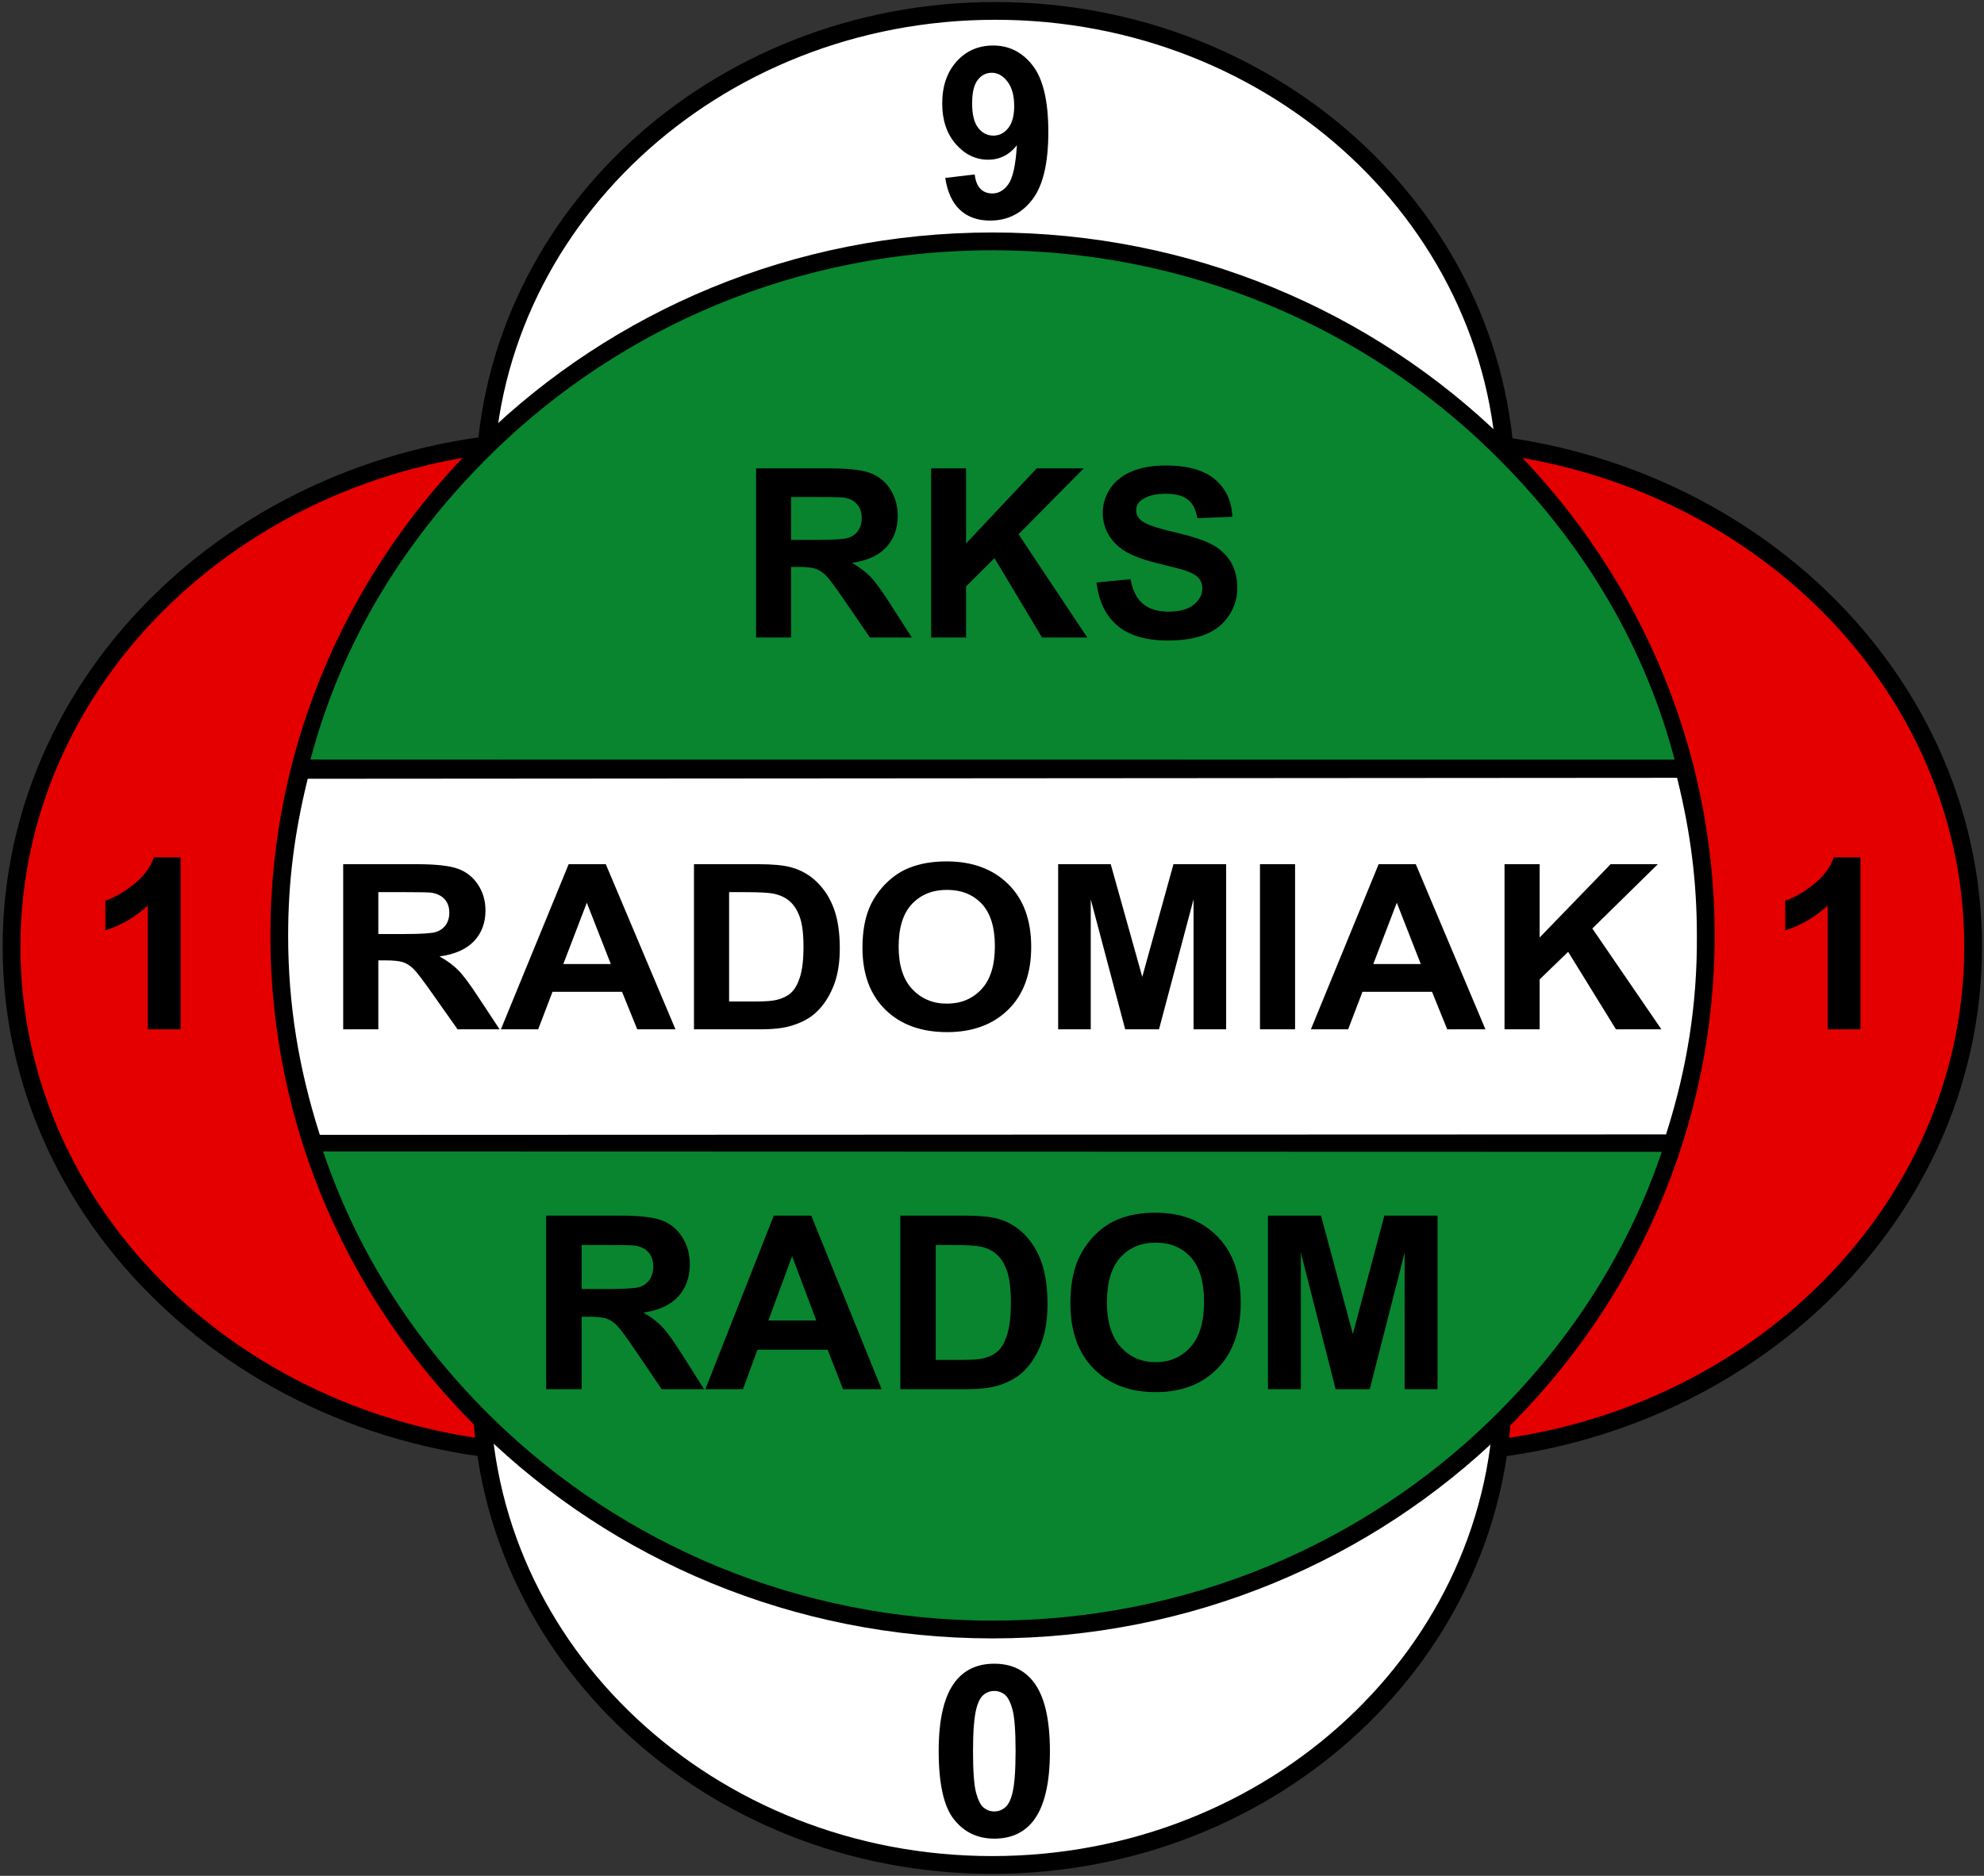
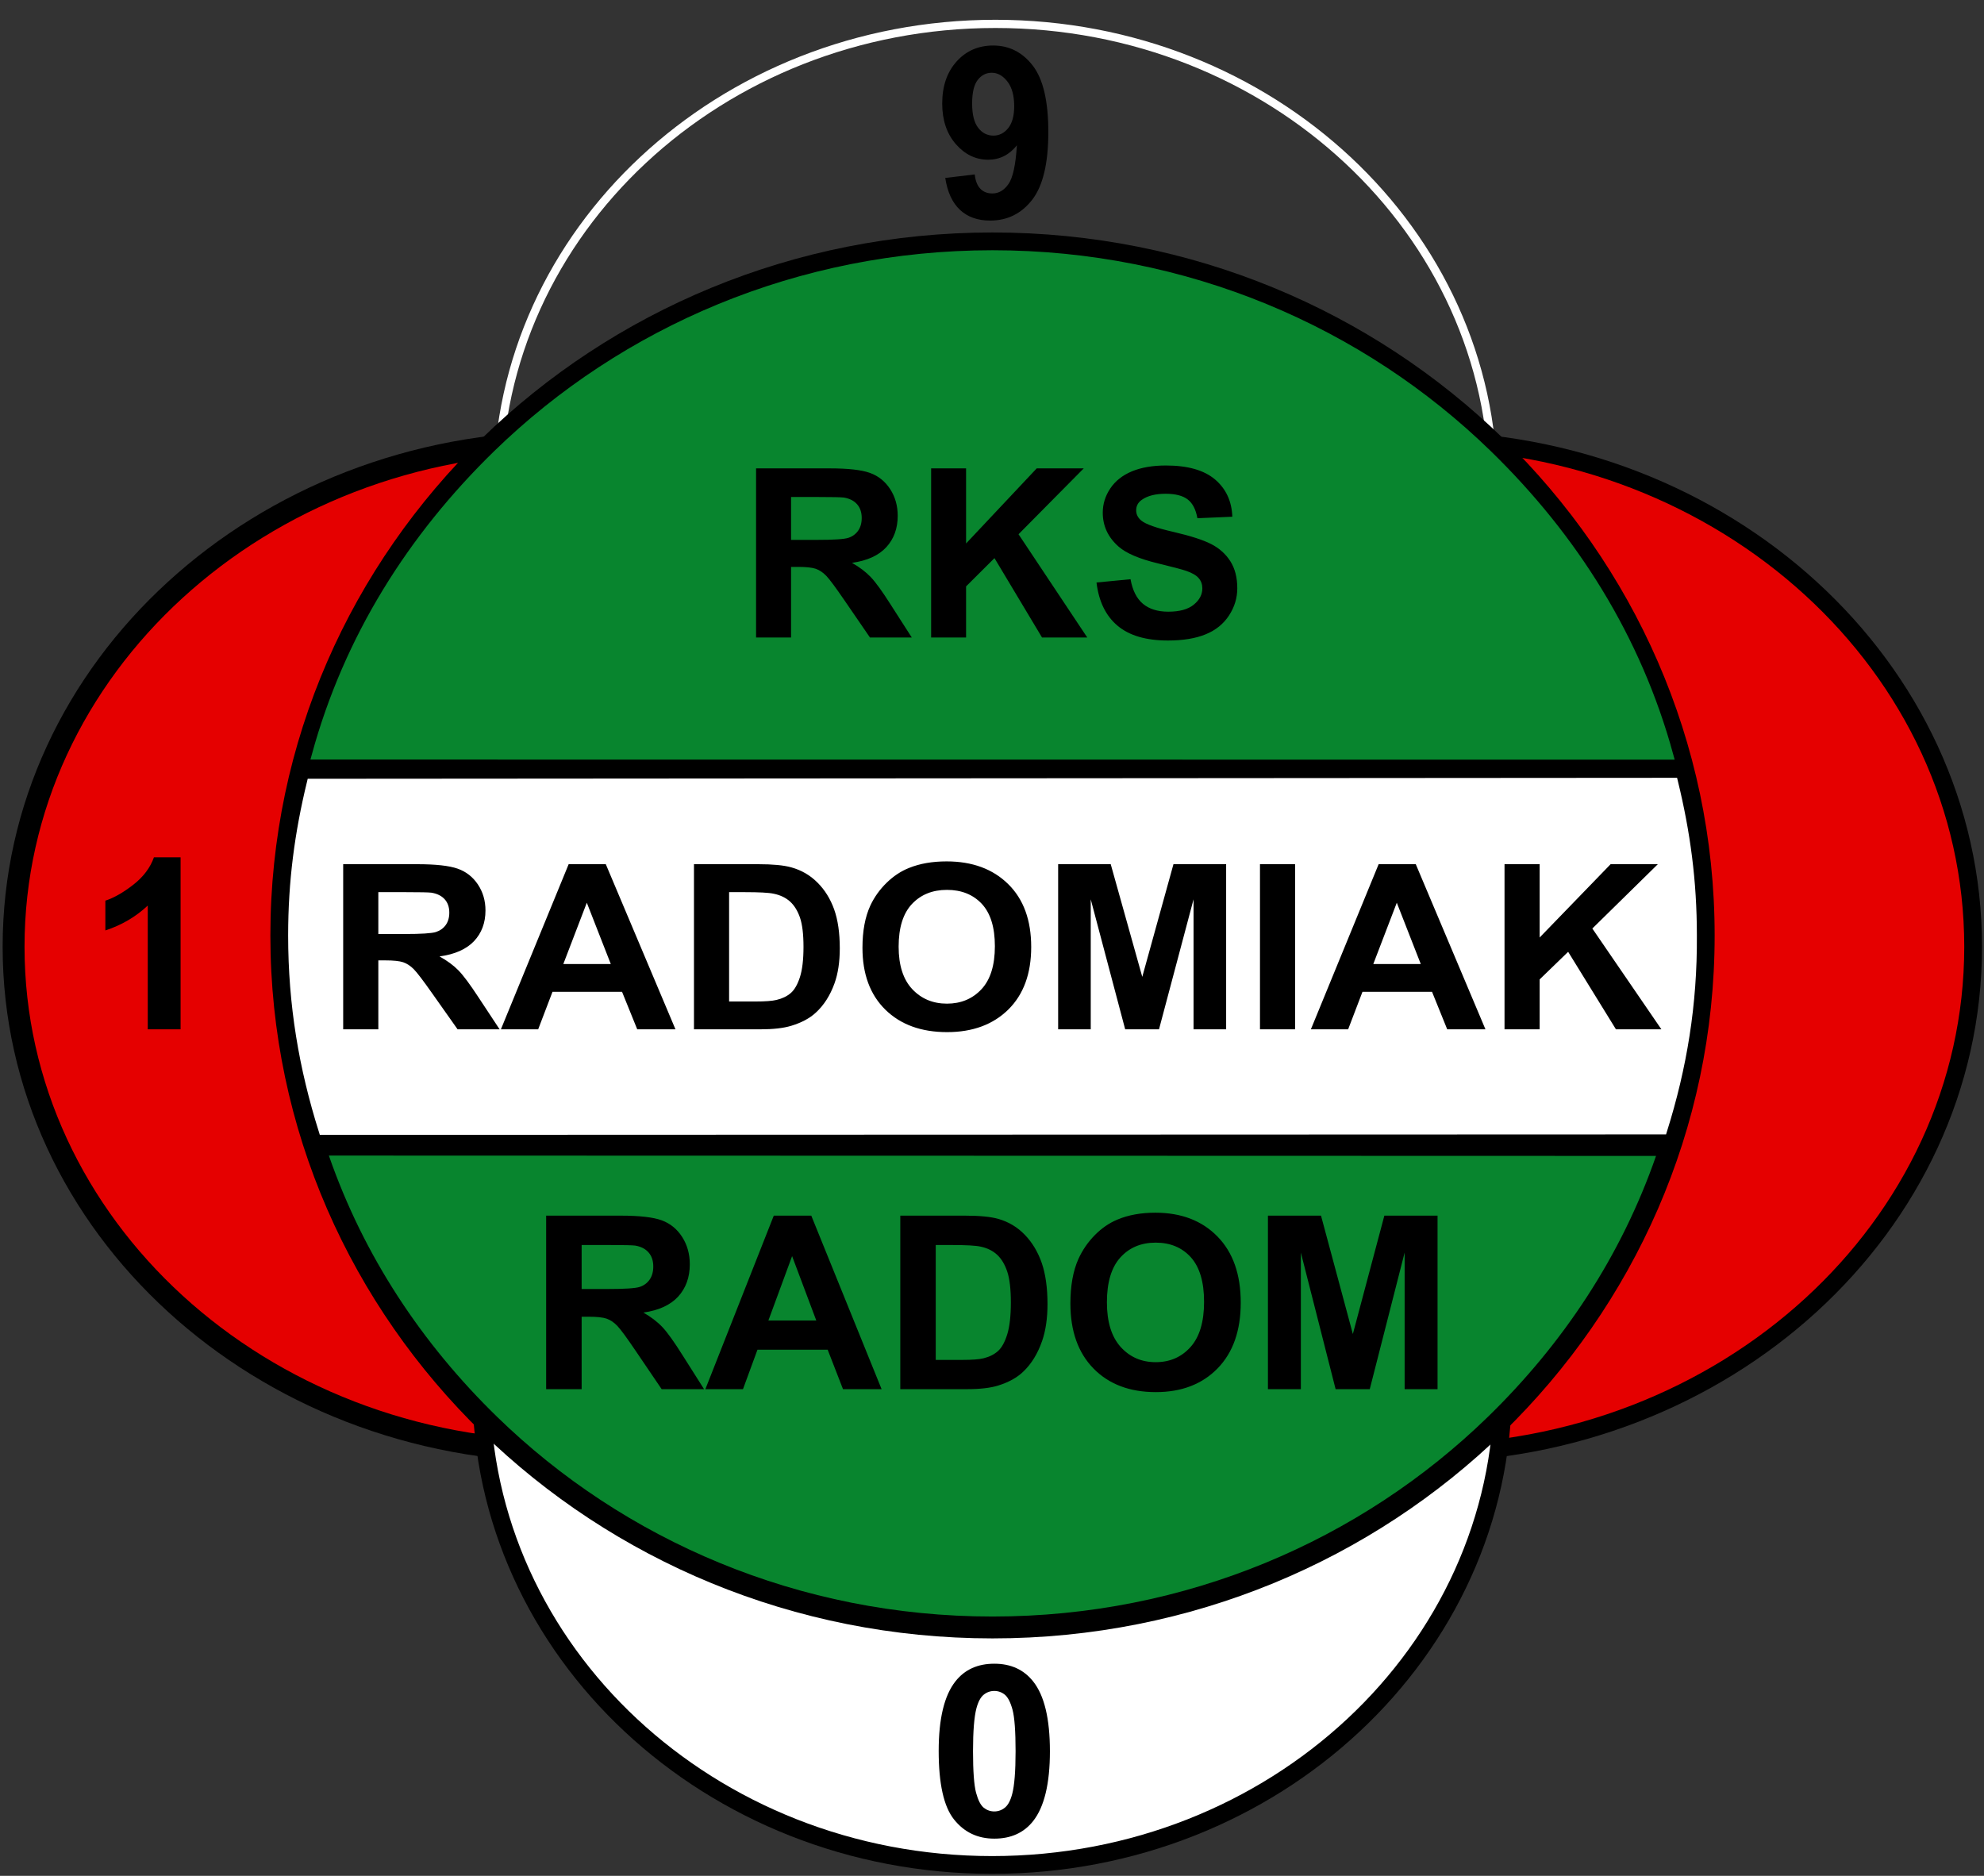
<svg xmlns="http://www.w3.org/2000/svg" width="514pt" height="486pt" viewBox="0 0 514 486" version="1.1">
  <rect x="0" y="0" width="514" height="486" fill="#333333" stroke="none" />
  <g id="surface1">
    <path style=" stroke:none;fill-rule:nonzero;fill:rgb(0%,0%,0%);fill-opacity:1;" d="M 43.461 150.781 C 69.828 126.66 106.223 111.742 146.395 111.742 C 186.566 111.742 222.965 126.66 249.328 150.781 C 275.758 174.961 292.105 208.379 292.105 245.293 C 292.105 282.211 275.758 315.625 249.328 339.805 C 222.965 363.926 186.566 378.844 146.395 378.844 C 106.223 378.844 69.828 363.926 43.461 339.805 C 17.031 315.625 0.684 282.211 0.684 245.293 C 0.684 208.379 17.031 174.961 43.461 150.781 " />
    <path style=" stroke:none;fill-rule:nonzero;fill:rgb(89.844%,0%,0%);fill-opacity:1;" d="M 146.395 117.41 C 107.664 117.41 72.617 131.754 47.273 154.945 C 21.992 178.074 6.355 210.02 6.355 245.293 C 6.355 280.566 21.992 312.512 47.273 335.641 C 72.617 358.832 107.664 373.176 146.395 373.176 C 185.125 373.176 220.172 358.832 245.52 335.641 C 270.797 312.512 286.434 280.566 286.434 245.293 C 286.434 210.02 270.797 178.074 245.52 154.945 C 220.172 131.754 185.125 117.41 146.395 117.41 " />
-     <path style="fill:none;stroke-width:21.26;stroke-linecap:butt;stroke-linejoin:miter;stroke:rgb(89.844%,0%,0%);stroke-opacity:1;stroke-miterlimit:22.926;" d="M 1463.945 3685.898 C 1076.641 3685.898 726.172 3542.461 472.734 3310.547 C 219.922 3079.258 63.555 2759.805 63.555 2407.07 C 63.555 2054.336 219.922 1734.883 472.734 1503.594 C 726.172 1271.68 1076.641 1128.242 1463.945 1128.242 C 1851.25 1128.242 2201.719 1271.68 2455.195 1503.594 C 2707.969 1734.883 2864.336 2054.336 2864.336 2407.07 C 2864.336 2759.805 2707.969 3079.258 2455.195 3310.547 C 2201.719 3542.461 1851.25 3685.898 1463.945 3685.898 Z M 1463.945 3685.898 " transform="matrix(0.1,0,0,-0.1,0,486)" />
    <path style=" stroke:none;fill-rule:nonzero;fill:rgb(0%,0%,0%);fill-opacity:1;" d="M 264.848 150.781 C 291.215 126.66 327.605 111.742 367.781 111.742 C 407.953 111.742 444.348 126.66 470.715 150.781 C 497.141 174.961 513.488 208.379 513.488 245.293 C 513.488 282.211 497.141 315.625 470.715 339.805 C 444.348 363.926 407.953 378.844 367.781 378.844 C 327.605 378.844 291.215 363.926 264.848 339.805 C 238.418 315.625 222.07 282.211 222.07 245.293 C 222.07 208.379 238.418 174.961 264.848 150.781 " />
    <path style=" stroke:none;fill-rule:nonzero;fill:rgb(89.844%,0%,0%);fill-opacity:1;" d="M 367.781 117.41 C 329.051 117.41 294.004 131.754 268.656 154.945 C 243.379 178.074 227.738 210.02 227.738 245.293 C 227.738 280.566 243.379 312.512 268.656 335.641 C 294.004 358.832 329.051 373.176 367.781 373.176 C 406.512 373.176 441.555 358.832 466.902 335.641 C 492.184 312.512 507.82 280.566 507.82 245.293 C 507.82 210.02 492.184 178.074 466.902 154.945 C 441.555 131.754 406.512 117.41 367.781 117.41 " />
    <path style="fill:none;stroke-width:21.26;stroke-linecap:butt;stroke-linejoin:miter;stroke:rgb(89.844%,0%,0%);stroke-opacity:1;stroke-miterlimit:22.926;" d="M 3677.812 3685.898 C 3290.508 3685.898 2940.039 3542.461 2686.562 3310.547 C 2433.789 3079.258 2277.383 2759.805 2277.383 2407.07 C 2277.383 2054.336 2433.789 1734.883 2686.562 1503.594 C 2940.039 1271.68 3290.508 1128.242 3677.812 1128.242 C 4065.117 1128.242 4415.547 1271.68 4669.023 1503.594 C 4921.836 1734.883 5078.203 2054.336 5078.203 2407.07 C 5078.203 2759.805 4921.836 3079.258 4669.023 3310.547 C 4415.547 3542.461 4065.117 3685.898 3677.812 3685.898 Z M 3677.812 3685.898 " transform="matrix(0.1,0,0,-0.1,0,486)" />
    <path style=" stroke:none;fill-rule:nonzero;fill:rgb(0%,0%,0%);fill-opacity:1;" d="M 257.035 485.48 C 219.898 485.48 186.262 471.422 161.902 448.691 C 137.488 425.91 122.391 394.426 122.391 359.645 C 122.391 324.867 137.488 293.383 161.902 270.602 C 186.262 247.871 219.898 233.812 257.035 233.812 C 294.172 233.812 327.805 247.871 352.164 270.602 C 376.578 293.383 391.68 324.867 391.68 359.645 C 391.68 394.426 376.578 425.91 352.164 448.691 C 327.805 471.422 294.172 485.48 257.035 485.48 " />
    <path style=" stroke:none;fill-rule:nonzero;fill:rgb(100%,100%,100%);fill-opacity:1;" d="M 165.758 444.551 C 189.105 466.336 221.375 479.812 257.035 479.812 C 292.695 479.812 324.965 466.336 348.312 444.551 C 371.605 422.816 386.012 392.797 386.012 359.645 C 386.012 326.496 371.605 296.477 348.312 274.742 C 324.965 252.957 292.695 239.48 257.035 239.48 C 221.375 239.48 189.105 252.957 165.758 274.742 C 142.465 296.477 128.059 326.496 128.059 359.645 C 128.059 392.797 142.465 422.816 165.758 444.551 " />
    <path style="fill:none;stroke-width:21.26;stroke-linecap:butt;stroke-linejoin:miter;stroke:rgb(100%,100%,100%);stroke-opacity:1;stroke-miterlimit:22.926;" d="M 1657.578 414.492 C 1891.055 196.641 2213.75 61.875 2570.352 61.875 C 2926.953 61.875 3249.648 196.641 3483.125 414.492 C 3716.055 631.836 3860.117 932.031 3860.117 1263.555 C 3860.117 1595.039 3716.055 1895.234 3483.125 2112.578 C 3249.648 2330.43 2926.953 2465.195 2570.352 2465.195 C 2213.75 2465.195 1891.055 2330.43 1657.578 2112.578 C 1424.648 1895.234 1280.586 1595.039 1280.586 1263.555 C 1280.586 932.031 1424.648 631.836 1657.578 414.492 Z M 1657.578 414.492 " transform="matrix(0.1,0,0,-0.1,0,486)" />
-     <path style=" stroke:none;fill-rule:nonzero;fill:rgb(0%,0%,0%);fill-opacity:1;" d="M 257.887 252.191 C 220.746 252.191 187.113 238.129 162.754 215.398 C 138.34 192.617 123.238 161.137 123.238 126.355 C 123.238 91.574 138.34 60.094 162.754 37.309 C 187.113 14.578 220.746 0.52 257.887 0.52 C 295.023 0.52 328.656 14.578 353.016 37.309 C 377.43 60.094 392.531 91.574 392.531 126.355 C 392.531 161.137 377.43 192.617 353.016 215.398 C 328.656 238.129 295.023 252.191 257.887 252.191 " />
-     <path style=" stroke:none;fill-rule:nonzero;fill:rgb(100%,100%,100%);fill-opacity:1;" d="M 166.605 211.258 C 189.953 233.047 222.227 246.52 257.887 246.52 C 293.543 246.52 325.816 233.047 349.16 211.258 C 372.453 189.523 386.859 159.504 386.859 126.355 C 386.859 93.207 372.453 63.188 349.16 41.453 C 325.816 19.664 293.543 6.188 257.887 6.188 C 222.227 6.188 189.953 19.664 166.605 41.453 C 143.316 63.188 128.906 93.207 128.906 126.355 C 128.906 159.504 143.316 189.523 166.605 211.258 " />
    <path style="fill:none;stroke-width:21.26;stroke-linecap:butt;stroke-linejoin:miter;stroke:rgb(100%,100%,100%);stroke-opacity:1;stroke-miterlimit:22.926;" d="M 1666.055 2747.422 C 1899.531 2529.531 2222.266 2394.805 2578.867 2394.805 C 2935.43 2394.805 3258.164 2529.531 3491.602 2747.422 C 3724.531 2964.766 3868.594 3264.961 3868.594 3596.445 C 3868.594 3927.93 3724.531 4228.125 3491.602 4445.469 C 3258.164 4663.359 2935.43 4798.125 2578.867 4798.125 C 2222.266 4798.125 1899.531 4663.359 1666.055 4445.469 C 1433.164 4228.125 1289.062 3927.93 1289.062 3596.445 C 1289.062 3264.961 1433.164 2964.766 1666.055 2747.422 Z M 1666.055 2747.422 " transform="matrix(0.1,0,0,-0.1,0,486)" />
    <path style=" stroke:none;fill-rule:nonzero;fill:rgb(0%,0%,0%);fill-opacity:1;" d="M 257.133 60.23 C 308.773 60.23 355.535 80.605 389.391 113.551 C 423.266 146.516 444.219 192.055 444.219 242.355 C 444.219 292.656 423.266 338.195 389.391 371.16 C 355.535 404.105 308.773 424.48 257.133 424.48 C 205.492 424.48 158.73 404.105 124.879 371.16 C 91 338.195 70.047 292.656 70.047 242.355 C 70.047 192.055 91 146.516 124.879 113.551 C 158.73 80.605 205.492 60.23 257.133 60.23 " />
    <path style=" stroke:none;fill-rule:nonzero;fill:rgb(3.137%,52.147%,18.042%);fill-opacity:1;" d="M 81.816 195.727 L 432.473 195.754 C 424.152 165.305 407.672 139.227 385.449 117.602 C 352.621 85.656 307.254 65.898 257.133 65.898 C 207.012 65.898 161.648 85.656 128.816 117.602 C 106.617 139.207 90.145 165.312 81.816 195.727 " />
    <path style="fill:none;stroke-width:21.26;stroke-linecap:butt;stroke-linejoin:miter;stroke:rgb(3.137%,52.147%,18.042%);stroke-opacity:1;stroke-miterlimit:22.926;" d="M 818.164 2902.734 L 4324.727 2902.461 C 4241.523 3206.953 4076.719 3467.734 3854.492 3683.984 C 3526.211 4003.438 3072.539 4201.016 2571.328 4201.016 C 2070.117 4201.016 1616.484 4003.438 1288.164 3683.984 C 1066.172 3467.93 901.445 3206.875 818.164 2902.734 Z M 818.164 2902.734 " transform="matrix(0.1,0,0,-0.1,0,486)" />
    <path style=" stroke:none;fill-rule:nonzero;fill:rgb(100%,100%,100%);fill-opacity:1;" d="M 83.637 292.961 L 430.852 292.836 C 435.969 276.508 438.672 260.25 438.551 242.355 C 438.551 228.273 436.855 215.711 433.652 202.582 L 80.555 202.828 C 77.391 215.883 75.715 228.363 75.715 242.355 C 75.715 260.359 78.488 276.602 83.637 292.961 " />
    <path style="fill:none;stroke-width:21.26;stroke-linecap:butt;stroke-linejoin:miter;stroke:rgb(100%,100%,100%);stroke-opacity:1;stroke-miterlimit:22.926;" d="M 836.367 1930.391 L 4308.516 1931.641 C 4359.688 2094.922 4386.719 2257.5 4385.508 2436.445 C 4385.508 2577.266 4368.555 2702.891 4336.523 2834.18 L 805.547 2831.719 C 773.906 2701.172 757.148 2576.367 757.148 2436.445 C 757.148 2256.406 784.883 2093.984 836.367 1930.391 Z M 836.367 1930.391 " transform="matrix(0.1,0,0,-0.1,0,486)" />
    <path style=" stroke:none;fill-rule:nonzero;fill:rgb(3.137%,52.147%,18.042%);fill-opacity:1;" d="M 85.199 299.383 L 429.035 299.477 C 420.008 325.449 404.938 348.145 385.449 367.105 C 352.621 399.051 307.254 418.812 257.133 418.812 C 207.012 418.812 161.648 399.051 128.816 367.105 C 109.309 348.121 94.223 325.395 85.199 299.383 " />
-     <path style="fill:none;stroke-width:21.26;stroke-linecap:butt;stroke-linejoin:miter;stroke:rgb(3.137%,52.147%,18.042%);stroke-opacity:1;stroke-miterlimit:22.926;" d="M 851.992 1866.172 L 4290.352 1865.234 C 4200.078 1605.508 4049.375 1378.555 3854.492 1188.945 C 3526.211 869.492 3072.539 671.875 2571.328 671.875 C 2070.117 671.875 1616.484 869.492 1288.164 1188.945 C 1093.086 1378.789 942.227 1606.055 851.992 1866.172 Z M 851.992 1866.172 " transform="matrix(0.1,0,0,-0.1,0,486)" />
    <path style=" stroke:none;fill-rule:nonzero;fill:rgb(0%,0%,0%);fill-opacity:1;" d="M 195.879 165.168 L 195.879 121.348 L 214.953 121.348 C 219.746 121.348 223.227 121.742 225.398 122.531 C 227.57 123.316 229.312 124.715 230.621 126.723 C 231.926 128.742 232.574 131.039 232.574 133.633 C 232.574 136.914 231.578 139.641 229.605 141.781 C 227.633 143.914 224.664 145.273 220.727 145.824 C 222.691 146.945 224.312 148.172 225.586 149.508 C 226.859 150.844 228.574 153.211 230.734 156.617 L 236.219 165.168 L 225.387 165.168 L 218.84 155.629 C 216.508 152.223 214.922 150.078 214.066 149.191 C 213.207 148.301 212.301 147.699 211.34 147.363 C 210.379 147.035 208.863 146.875 206.773 146.875 L 204.945 146.875 L 204.945 165.168 Z M 204.945 139.875 L 211.641 139.875 C 215.988 139.875 218.703 139.703 219.789 139.344 C 220.863 138.988 221.711 138.363 222.324 137.488 C 222.934 136.609 223.246 135.52 223.246 134.203 C 223.246 132.723 222.84 131.539 222.035 130.633 C 221.23 129.723 220.09 129.152 218.617 128.906 C 217.887 128.812 215.684 128.766 212.008 128.766 L 204.945 128.766 Z M 241.23 165.168 L 241.23 121.348 L 250.285 121.348 L 250.285 140.805 L 268.586 121.348 L 280.766 121.348 L 263.875 138.414 L 281.684 165.168 L 269.965 165.168 L 257.641 144.598 L 250.285 151.926 L 250.285 165.168 Z M 284.074 150.914 L 292.891 150.066 C 293.41 152.965 294.488 155.086 296.117 156.445 C 297.734 157.789 299.922 158.477 302.676 158.477 C 305.59 158.477 307.793 157.871 309.266 156.66 C 310.75 155.453 311.492 154.047 311.492 152.434 C 311.492 151.395 311.18 150.516 310.551 149.793 C 309.938 149.059 308.848 148.426 307.293 147.895 C 306.238 147.527 303.816 146.895 300.047 145.977 C 295.188 144.805 291.781 143.355 289.828 141.641 C 287.074 139.23 285.695 136.293 285.695 132.824 C 285.695 130.59 286.34 128.508 287.637 126.559 C 288.93 124.621 290.801 123.141 293.234 122.121 C 295.68 121.109 298.613 120.602 302.062 120.602 C 307.699 120.602 311.93 121.805 314.781 124.215 C 317.621 126.633 319.117 129.844 319.262 133.875 L 310.207 134.262 C 309.82 132.008 308.984 130.387 307.711 129.406 C 306.438 128.418 304.523 127.926 301.977 127.926 C 299.344 127.926 297.277 128.449 295.793 129.508 C 294.832 130.184 294.352 131.09 294.352 132.223 C 294.352 133.262 294.801 134.152 295.699 134.887 C 296.84 135.824 299.617 136.805 304.023 137.812 C 308.434 138.836 311.691 139.887 313.801 140.965 C 315.91 142.059 317.559 143.539 318.762 145.426 C 319.953 147.312 320.547 149.641 320.547 152.402 C 320.547 154.914 319.836 157.27 318.406 159.453 C 316.977 161.648 314.961 163.281 312.348 164.34 C 309.738 165.414 306.48 165.945 302.582 165.945 C 296.91 165.945 292.555 164.668 289.516 162.105 C 286.477 159.547 284.66 155.812 284.074 150.914 " />
    <path style=" stroke:none;fill-rule:nonzero;fill:rgb(0%,0%,0%);fill-opacity:1;" d="M 88.91 266.68 L 88.91 223.898 L 108.07 223.898 C 112.887 223.898 116.379 224.285 118.562 225.055 C 120.746 225.82 122.496 227.184 123.809 229.148 C 125.121 231.117 125.773 233.359 125.773 235.891 C 125.773 239.098 124.773 241.758 122.793 243.852 C 120.809 245.93 117.828 247.258 113.871 247.793 C 115.844 248.891 117.473 250.086 118.754 251.391 C 120.031 252.695 121.754 255.008 123.926 258.332 L 129.434 266.68 L 118.551 266.68 L 111.973 257.367 C 109.633 254.039 108.039 251.949 107.18 251.082 C 106.316 250.215 105.406 249.629 104.438 249.297 C 103.473 248.98 101.953 248.82 99.852 248.82 L 98.016 248.82 L 98.016 266.68 Z M 98.016 241.988 L 104.742 241.988 C 109.109 241.988 111.836 241.816 112.93 241.469 C 114.008 241.121 114.859 240.512 115.477 239.656 C 116.086 238.801 116.402 237.734 116.402 236.449 C 116.402 235.004 115.992 233.848 115.184 232.961 C 114.375 232.074 113.23 231.52 111.754 231.277 C 111.02 231.188 108.805 231.141 105.109 231.141 L 98.016 231.141 Z M 174.996 266.68 L 165.09 266.68 L 161.156 256.961 L 143.137 256.961 L 139.426 266.68 L 129.77 266.68 L 147.324 223.898 L 156.945 223.898 Z M 158.238 249.758 L 152.027 233.879 L 145.941 249.758 Z M 179.789 223.898 L 196.422 223.898 C 200.168 223.898 203.023 224.164 204.996 224.715 C 207.641 225.449 209.906 226.766 211.785 228.66 C 213.676 230.539 215.113 232.852 216.098 235.582 C 217.074 238.32 217.566 241.688 217.566 245.703 C 217.566 249.219 217.105 252.258 216.184 254.809 C 215.059 257.914 213.453 260.434 211.355 262.355 C 209.781 263.82 207.652 264.957 204.965 265.773 C 202.961 266.383 200.273 266.68 196.906 266.68 L 179.789 266.68 Z M 188.891 231.141 L 188.891 259.469 L 195.68 259.469 C 198.219 259.469 200.055 259.34 201.188 259.059 C 202.656 258.711 203.883 258.125 204.859 257.285 C 205.836 256.449 206.621 255.066 207.242 253.152 C 207.852 251.242 208.164 248.621 208.164 245.312 C 208.164 242.008 207.852 239.477 207.242 237.703 C 206.621 235.93 205.762 234.547 204.66 233.559 C 203.547 232.562 202.141 231.895 200.441 231.547 C 199.172 231.27 196.688 231.141 192.973 231.141 Z M 223.441 245.555 C 223.441 241.191 224.125 237.535 225.5 234.574 C 226.527 232.402 227.926 230.441 229.699 228.711 C 231.473 226.984 233.41 225.699 235.52 224.863 C 238.332 223.727 241.566 223.172 245.238 223.172 C 251.879 223.172 257.191 225.121 261.176 229.035 C 265.164 232.941 267.156 238.383 267.156 245.344 C 267.156 252.258 265.176 257.656 261.219 261.562 C 257.262 265.453 251.977 267.406 245.363 267.406 C 238.66 267.406 233.328 265.465 229.371 261.59 C 225.414 257.703 223.441 252.355 223.441 245.555 Z M 232.812 245.266 C 232.812 250.105 234 253.781 236.352 256.281 C 238.711 258.781 241.703 260.027 245.332 260.027 C 248.953 260.027 251.934 258.789 254.262 256.301 C 256.582 253.82 257.746 250.105 257.746 245.145 C 257.746 240.242 256.613 236.59 254.355 234.168 C 252.09 231.758 249.078 230.551 245.332 230.551 C 241.574 230.551 238.555 231.777 236.254 234.219 C 233.969 236.656 232.812 240.332 232.812 245.266 Z M 274.137 266.68 L 274.137 223.898 L 287.758 223.898 L 295.93 253.086 L 304.012 223.898 L 317.66 223.898 L 317.66 266.68 L 309.215 266.68 L 309.215 233.004 L 300.266 266.68 L 291.504 266.68 L 282.582 233.004 L 282.582 266.68 Z M 326.426 266.68 L 326.426 223.898 L 335.52 223.898 L 335.52 266.68 Z M 384.84 266.68 L 374.934 266.68 L 371 256.961 L 352.98 256.961 L 349.266 266.68 L 339.613 266.68 L 357.168 223.898 L 366.789 223.898 Z M 368.082 249.758 L 361.871 233.879 L 355.785 249.758 Z M 389.781 266.68 L 389.781 223.898 L 398.879 223.898 L 398.879 242.895 L 417.266 223.898 L 429.5 223.898 L 412.531 240.562 L 430.422 266.68 L 418.648 266.68 L 406.266 246.598 L 398.879 253.75 L 398.879 266.68 L 389.781 266.68 " />
    <path style=" stroke:none;fill-rule:nonzero;fill:rgb(0%,0%,0%);fill-opacity:1;" d="M 141.492 359.906 L 141.492 314.953 L 160.836 314.953 C 165.699 314.953 169.227 315.359 171.43 316.164 C 173.633 316.973 175.402 318.406 176.727 320.469 C 178.051 322.539 178.707 324.895 178.707 327.555 C 178.707 330.926 177.699 333.719 175.699 335.918 C 173.695 338.105 170.688 339.496 166.691 340.062 C 168.684 341.215 170.328 342.469 171.621 343.84 C 172.91 345.211 174.648 347.641 176.844 351.137 L 182.402 359.906 L 171.418 359.906 L 164.777 350.121 C 162.414 346.625 160.805 344.426 159.934 343.516 C 159.066 342.605 158.145 341.988 157.172 341.645 C 156.195 341.309 154.66 341.141 152.539 341.141 L 150.688 341.141 L 150.688 359.906 Z M 150.688 333.961 L 157.477 333.961 C 161.883 333.961 164.637 333.781 165.738 333.414 C 166.832 333.051 167.688 332.41 168.312 331.512 C 168.93 330.609 169.246 329.492 169.246 328.141 C 169.246 326.621 168.836 325.406 168.016 324.477 C 167.203 323.547 166.047 322.961 164.555 322.707 C 163.812 322.613 161.578 322.562 157.848 322.562 L 150.688 322.562 Z M 228.398 359.906 L 218.398 359.906 L 214.43 349.691 L 196.238 349.691 L 192.488 359.906 L 182.742 359.906 L 200.465 314.953 L 210.18 314.953 Z M 211.48 342.125 L 205.211 325.441 L 199.066 342.125 Z M 233.242 314.953 L 250.031 314.953 C 253.812 314.953 256.695 315.234 258.688 315.809 C 261.355 316.586 263.645 317.965 265.539 319.953 C 267.449 321.934 268.898 324.363 269.895 327.23 C 270.879 330.109 271.379 333.645 271.379 337.863 C 271.379 341.559 270.91 344.754 269.98 347.43 C 268.848 350.695 267.227 353.344 265.105 355.363 C 263.52 356.902 261.367 358.098 258.656 358.953 C 256.633 359.594 253.922 359.906 250.52 359.906 L 233.242 359.906 Z M 242.426 322.562 L 242.426 352.328 L 249.281 352.328 C 251.844 352.328 253.695 352.191 254.844 351.898 C 256.324 351.535 257.562 350.914 258.551 350.035 C 259.535 349.156 260.328 347.703 260.953 345.691 C 261.57 343.684 261.887 340.93 261.887 337.457 C 261.887 333.98 261.57 331.32 260.953 329.461 C 260.328 327.598 259.461 326.141 258.348 325.105 C 257.227 324.059 255.805 323.355 254.09 322.988 C 252.809 322.695 250.297 322.562 246.547 322.562 Z M 277.312 337.707 C 277.312 333.121 278 329.281 279.387 326.172 C 280.426 323.891 281.836 321.828 283.625 320.008 C 285.414 318.195 287.375 316.848 289.504 315.969 C 292.344 314.773 295.605 314.188 299.312 314.188 C 306.02 314.188 311.379 316.238 315.406 320.352 C 319.43 324.457 321.441 330.172 321.441 337.488 C 321.441 344.754 319.441 350.426 315.445 354.527 C 311.453 358.621 306.113 360.672 299.441 360.672 C 292.672 360.672 287.289 358.633 283.297 354.559 C 279.301 350.477 277.312 344.855 277.312 337.707 Z M 286.77 337.402 C 286.77 342.492 287.969 346.352 290.34 348.98 C 292.723 351.605 295.742 352.914 299.41 352.914 C 303.062 352.914 306.07 351.617 308.422 349 C 310.766 346.395 311.941 342.492 311.941 337.277 C 311.941 332.129 310.797 328.285 308.52 325.742 C 306.23 323.211 303.191 321.945 299.41 321.945 C 295.617 321.945 292.566 323.23 290.246 325.797 C 287.938 328.359 286.77 332.223 286.77 337.402 Z M 328.488 359.906 L 328.488 314.953 L 342.238 314.953 L 350.488 345.621 L 358.648 314.953 L 372.43 314.953 L 372.43 359.906 L 363.902 359.906 L 363.902 324.52 L 354.867 359.906 L 346.02 359.906 L 337.016 324.52 L 337.016 359.906 L 328.488 359.906 " />
    <path style=" stroke:none;fill-rule:nonzero;fill:rgb(0%,0%,0%);fill-opacity:1;" d="M 46.785 266.68 L 38.281 266.68 L 38.281 234.617 C 35.168 237.531 31.512 239.68 27.297 241.062 L 27.297 233.344 C 29.508 232.621 31.926 231.246 34.527 229.223 C 37.133 227.188 38.922 224.82 39.883 222.113 L 46.785 222.113 L 46.785 266.68 " />
-     <path style=" stroke:none;fill-rule:nonzero;fill:rgb(0%,0%,0%);fill-opacity:1;" d="M 481.996 266.68 L 473.492 266.68 L 473.492 234.617 C 470.383 237.531 466.727 239.68 462.508 241.062 L 462.508 233.344 C 464.723 232.621 467.141 231.246 469.742 229.223 C 472.348 227.188 474.133 224.82 475.094 222.113 L 481.996 222.113 L 481.996 266.68 " />
    <path style=" stroke:none;fill-rule:nonzero;fill:rgb(0%,0%,0%);fill-opacity:1;" d="M 257.59 431.039 C 261.898 431.039 265.258 432.578 267.676 435.648 C 270.559 439.273 272.004 445.297 272.004 453.719 C 272.004 462.109 270.547 468.145 267.645 471.824 C 265.246 474.852 261.898 476.359 257.59 476.359 C 253.281 476.359 249.801 474.707 247.152 471.379 C 244.508 468.062 243.188 462.141 243.188 453.625 C 243.188 445.266 244.641 439.254 247.547 435.586 C 249.941 432.559 253.289 431.039 257.59 431.039 Z M 257.59 438.094 C 256.566 438.094 255.648 438.426 254.84 439.078 C 254.035 439.738 253.406 440.918 252.961 442.609 C 252.383 444.812 252.082 448.512 252.082 453.719 C 252.082 458.926 252.352 462.504 252.867 464.445 C 253.395 466.398 254.055 467.691 254.852 468.34 C 255.656 468.98 256.566 469.312 257.59 469.312 C 258.621 469.312 259.543 468.98 260.348 468.32 C 261.156 467.668 261.785 466.492 262.23 464.797 C 262.809 462.617 263.109 458.926 263.109 453.719 C 263.109 448.512 262.84 444.938 262.324 442.984 C 261.797 441.039 261.133 439.738 260.34 439.078 C 259.531 438.426 258.621 438.094 257.59 438.094 " />
    <path style=" stroke:none;fill-rule:nonzero;fill:rgb(0%,0%,0%);fill-opacity:1;" d="M 244.887 46.102 L 252.523 45.191 C 252.715 46.863 253.203 48.105 253.988 48.91 C 254.777 49.719 255.812 50.121 257.105 50.121 C 258.734 50.121 260.113 49.312 261.254 47.703 C 262.402 46.09 263.133 42.742 263.449 37.648 C 261.465 40.137 258.984 41.379 256.012 41.379 C 252.773 41.379 249.977 40.023 247.629 37.34 C 245.281 34.641 244.102 31.137 244.102 26.82 C 244.102 22.312 245.348 18.688 247.828 15.926 C 250.301 13.18 253.465 11.793 257.297 11.793 C 261.473 11.793 264.895 13.539 267.578 17.023 C 270.254 20.504 271.594 26.23 271.594 34.195 C 271.594 42.316 270.195 48.168 267.406 51.762 C 264.617 55.348 260.984 57.148 256.512 57.148 C 253.289 57.148 250.695 56.227 248.711 54.379 C 246.727 52.527 245.453 49.77 244.887 46.102 Z M 262.75 27.512 C 262.75 24.762 262.164 22.633 260.996 21.125 C 259.824 19.605 258.465 18.852 256.934 18.852 C 255.477 18.852 254.258 19.473 253.301 20.711 C 252.332 21.953 251.852 23.988 251.852 26.82 C 251.852 29.68 252.379 31.789 253.426 33.121 C 254.469 34.465 255.781 35.137 257.355 35.137 C 258.867 35.137 260.152 34.496 261.188 33.203 C 262.23 31.914 262.75 30.012 262.75 27.512 " />
  </g>
</svg>